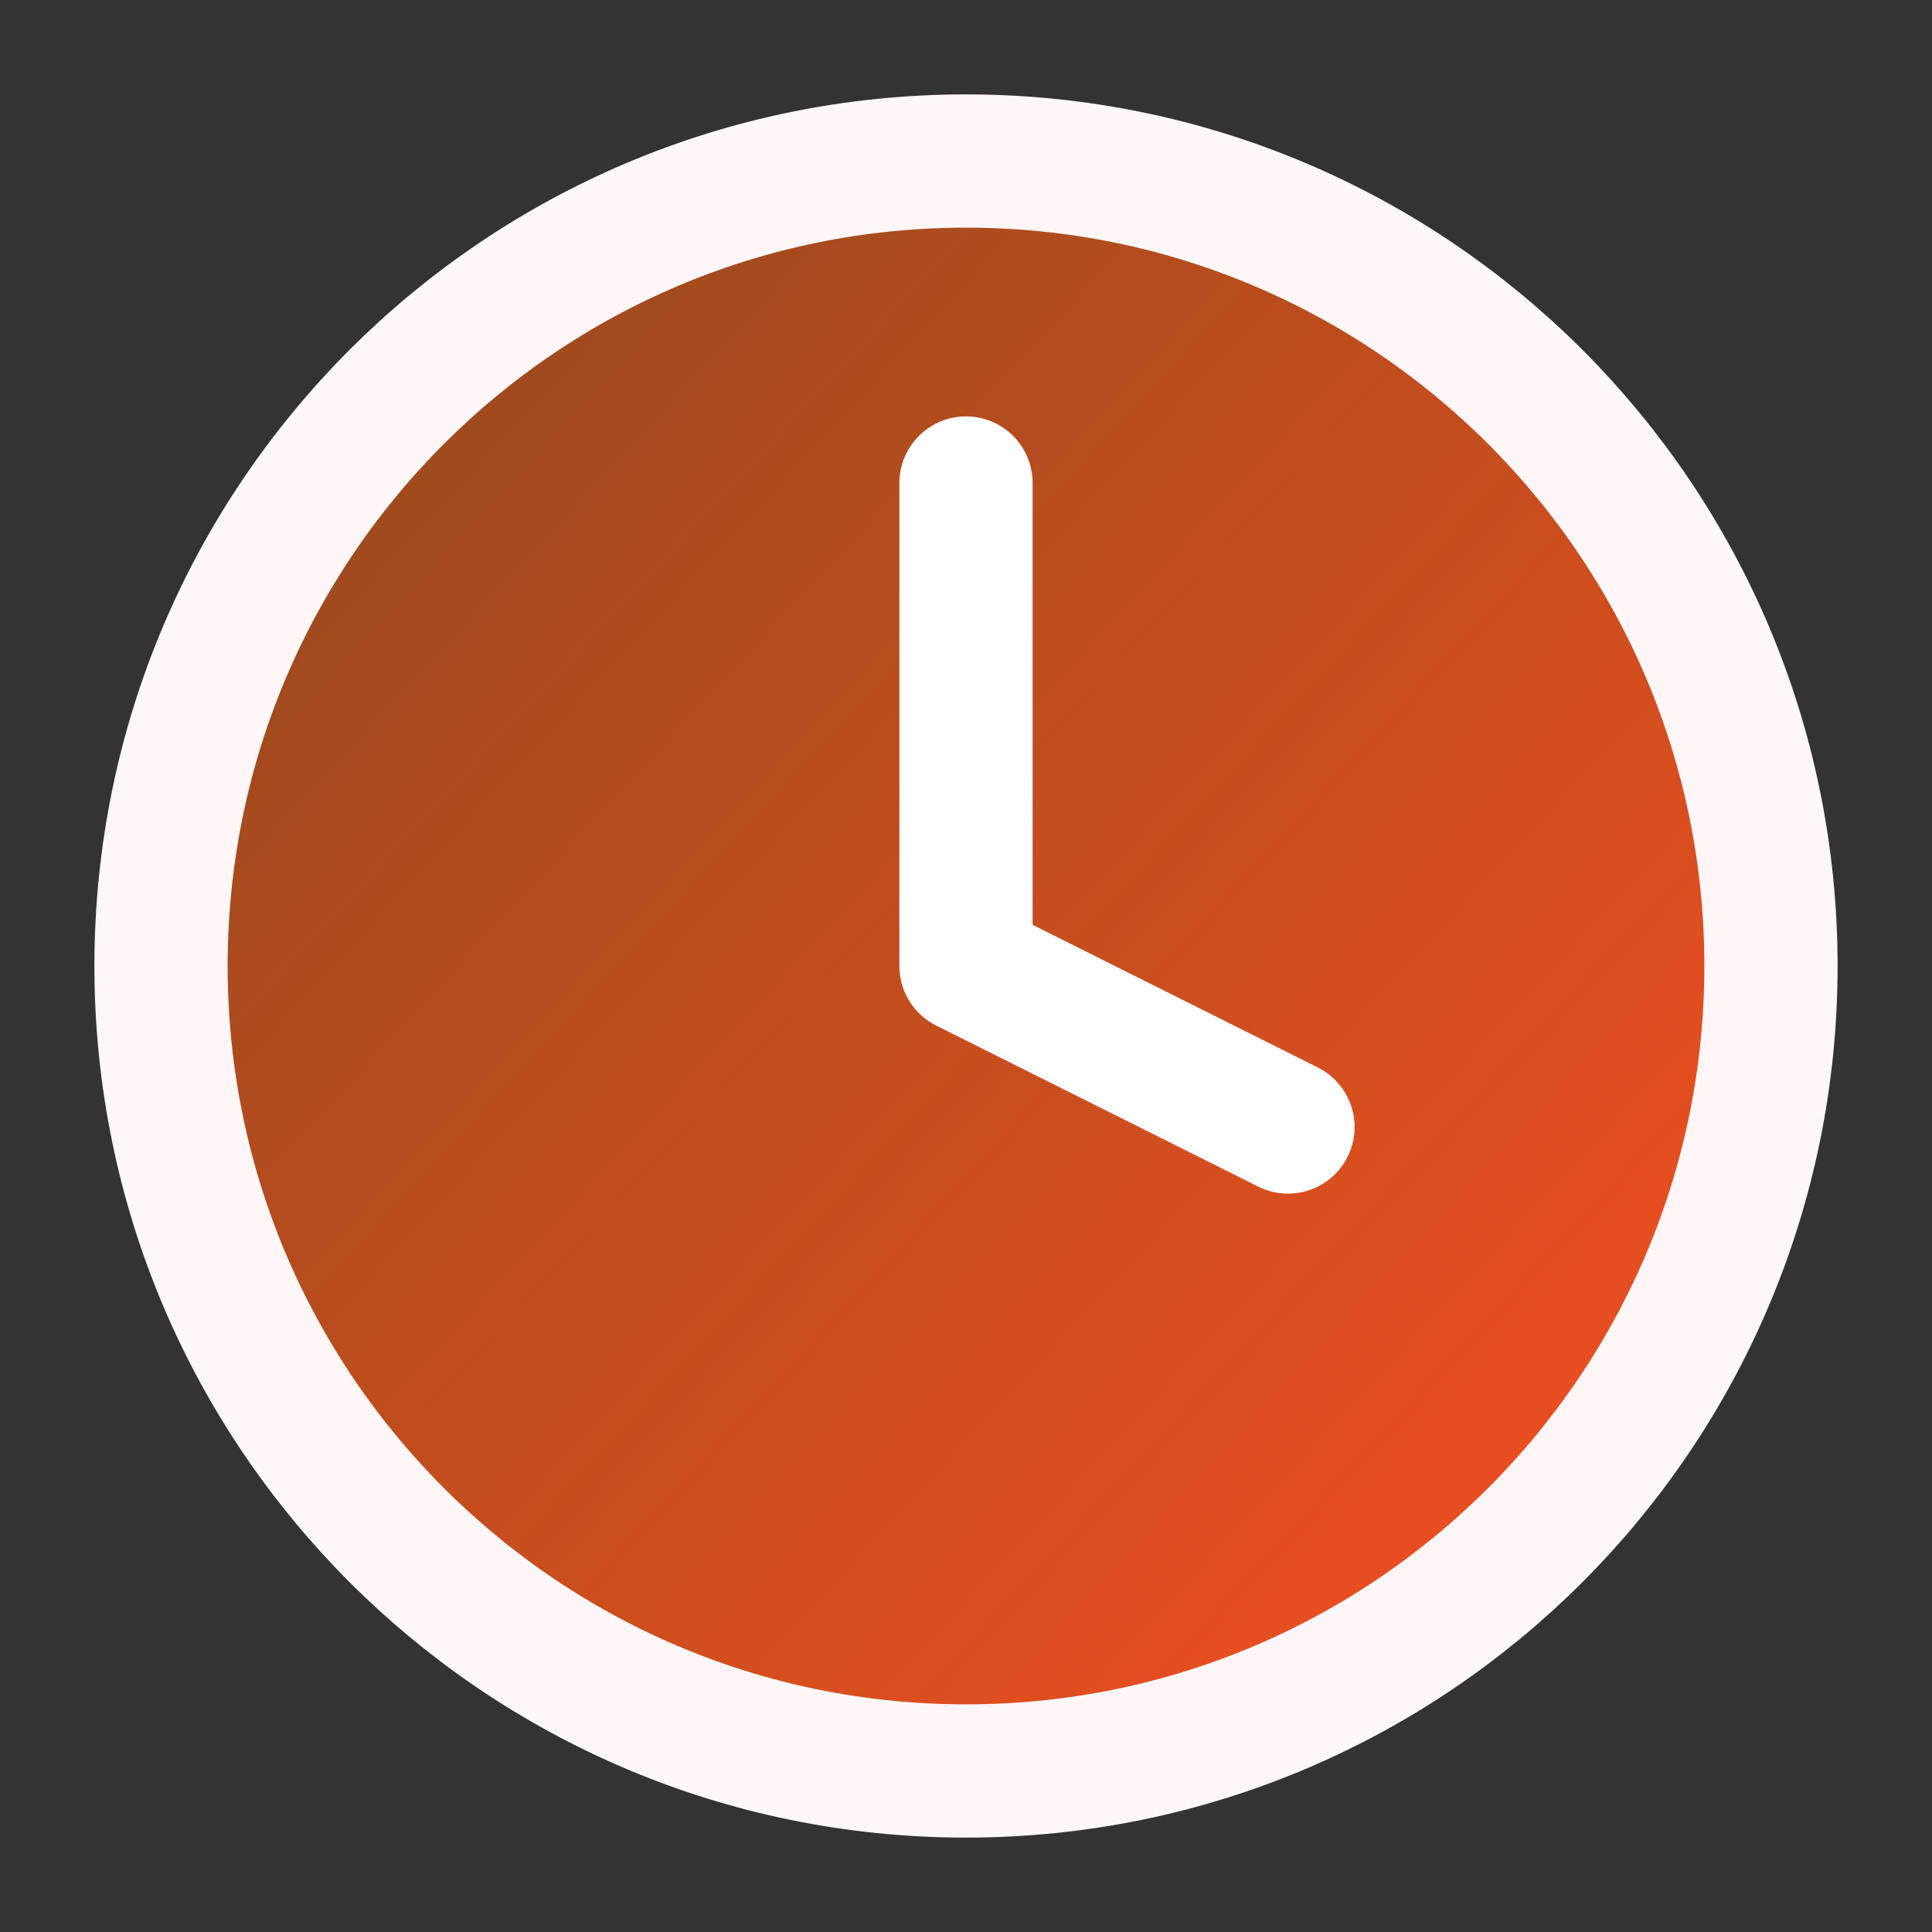
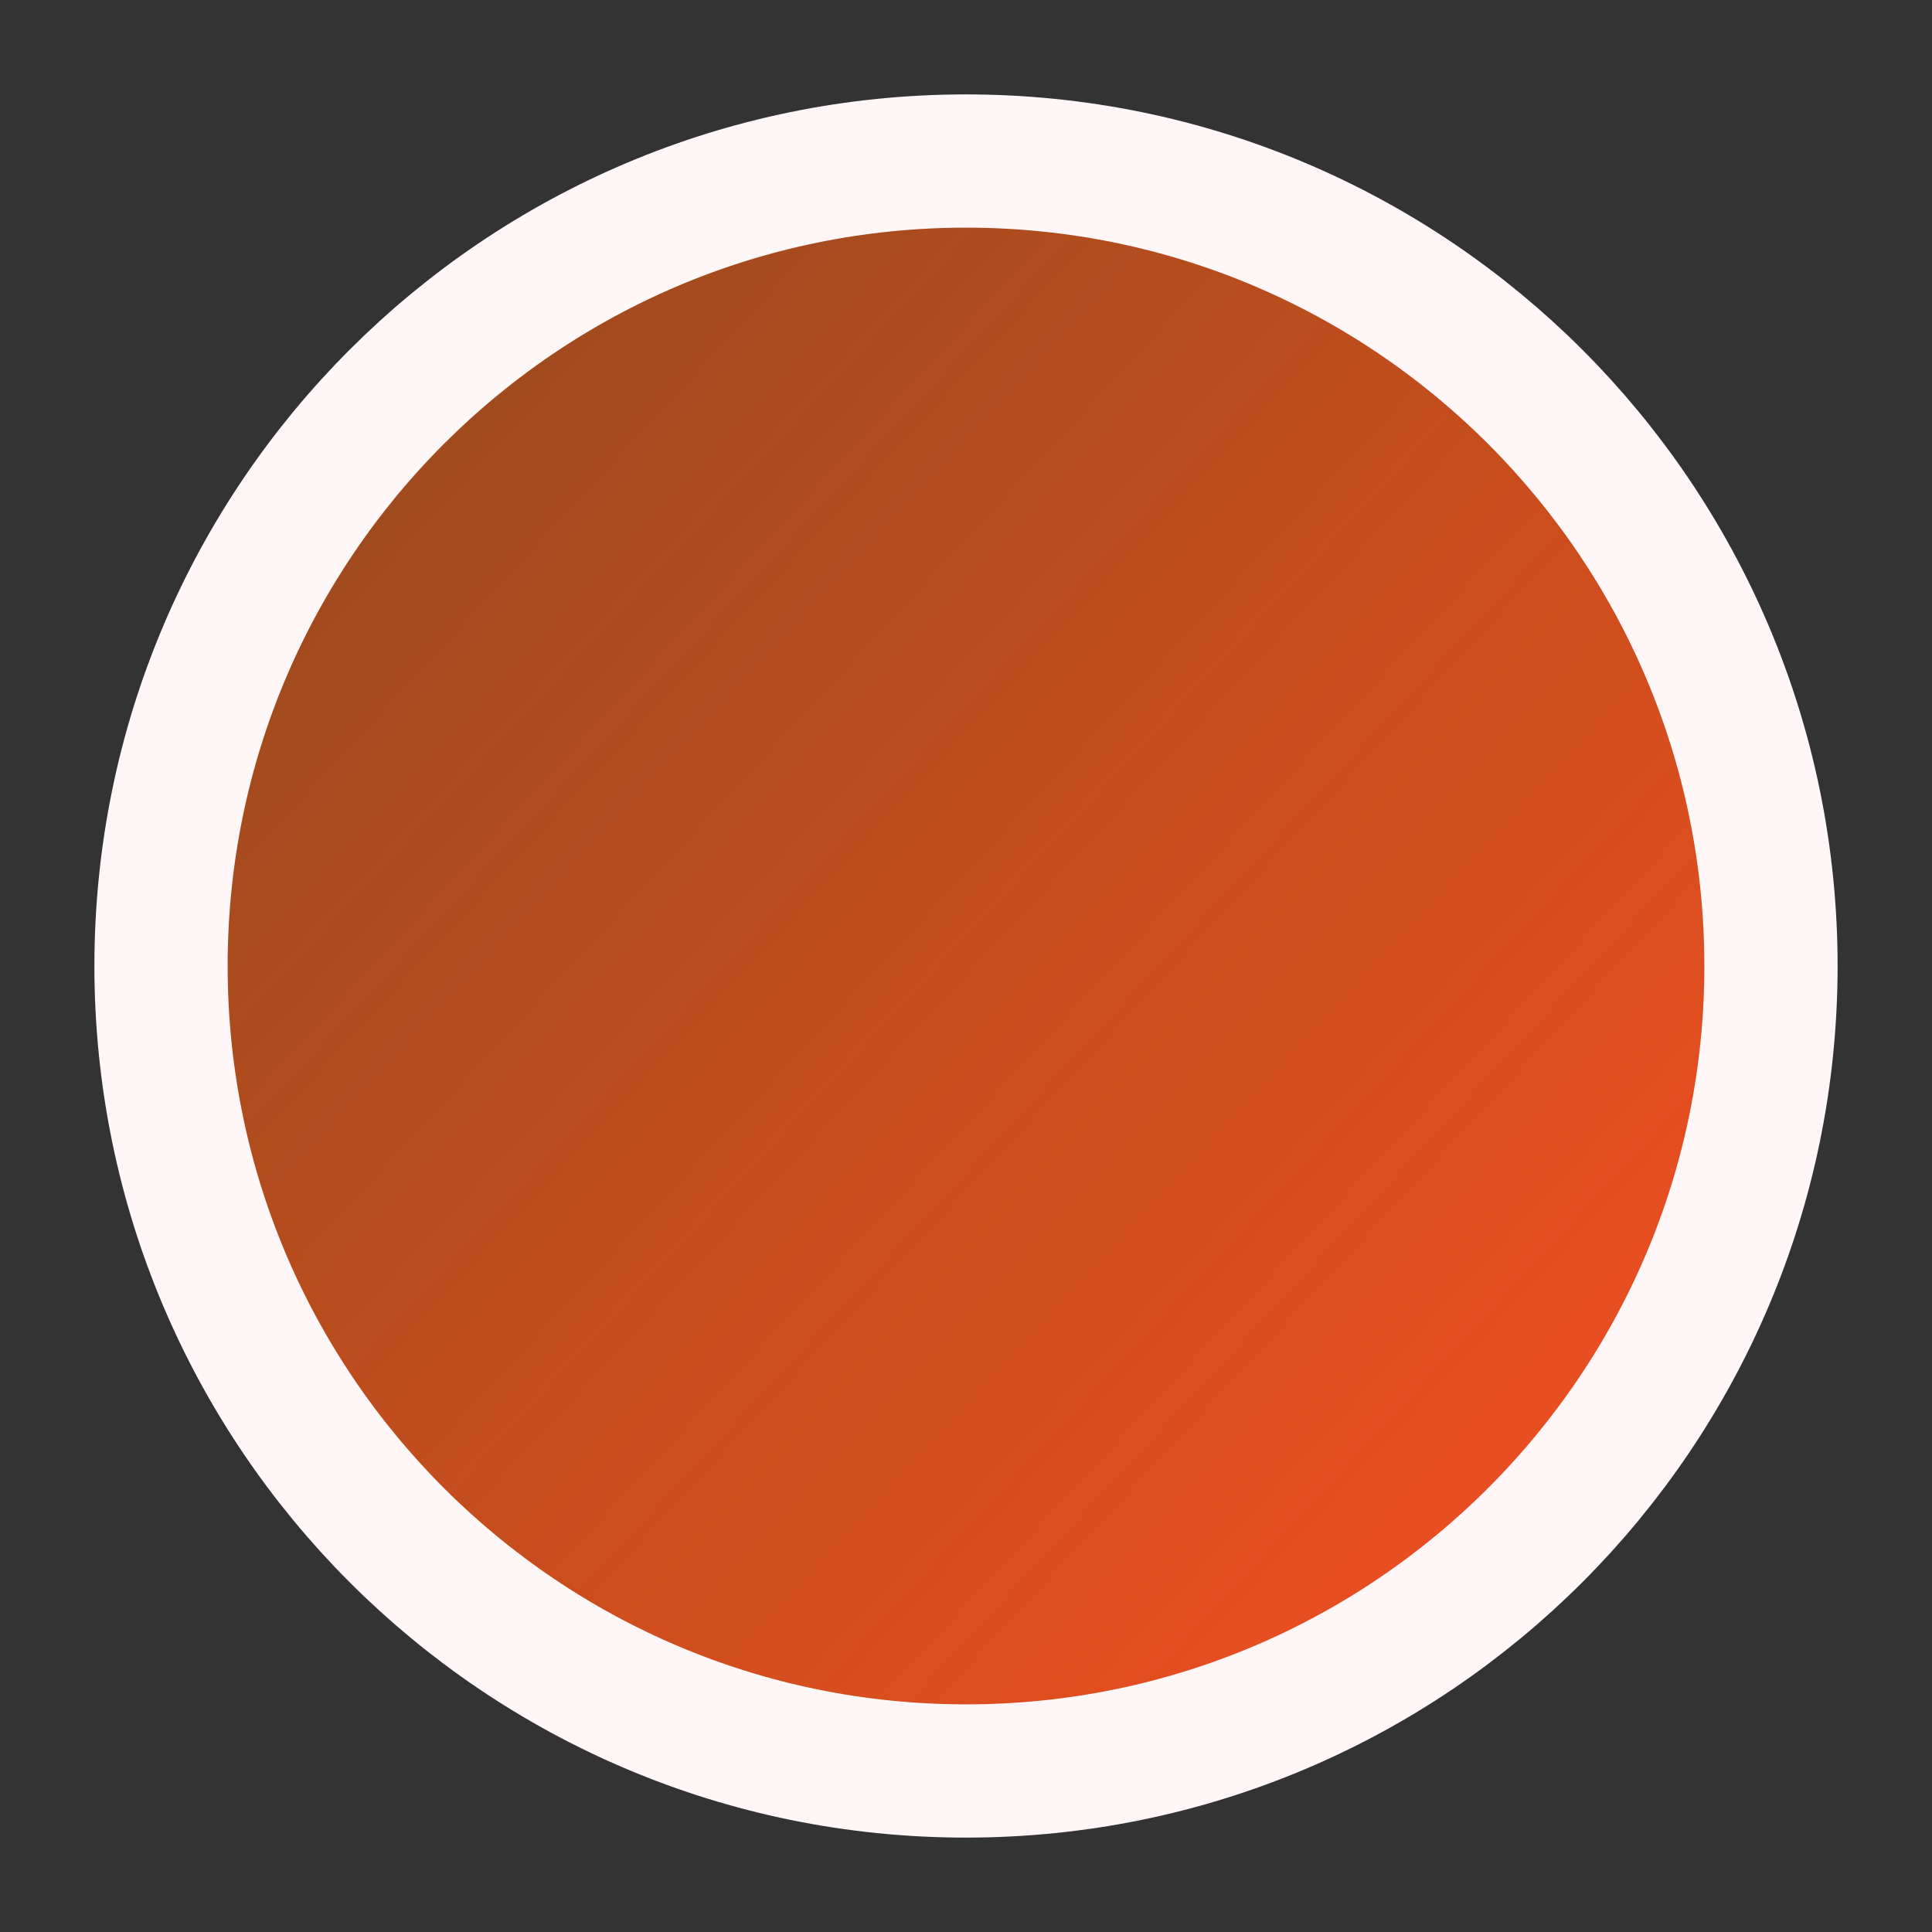
<svg xmlns="http://www.w3.org/2000/svg" width="29" height="29" viewBox="0 0 29 29" fill="none">
  <rect x="0" y="0" width="29" height="29" fill="#333333" stroke="none" />
  <path d="M14.5 26.583C21.173 26.583 26.583 21.173 26.583 14.5C26.583 7.826 21.173 2.417 14.5 2.417C7.827 2.417 2.417 7.826 2.417 14.5C2.417 21.173 7.827 26.583 14.5 26.583Z" fill="url(#paint0_linear_30_143)" stroke="#FFF7F7" stroke-width="2" stroke-linecap="round" stroke-linejoin="round" />
-   <path d="M14.5 7.25V14.5L19.333 16.917" stroke="white" stroke-width="2" stroke-linecap="round" stroke-linejoin="round" />
  <defs>
    <linearGradient id="paint0_linear_30_143" x1="2.417" y1="4.193" x2="26.583" y2="26.583" gradientUnits="userSpaceOnUse">
      <stop stop-color="#FF6108" stop-opacity="0.46" />
      <stop offset="1" stop-color="#FB4D24" />
    </linearGradient>
  </defs>
</svg>